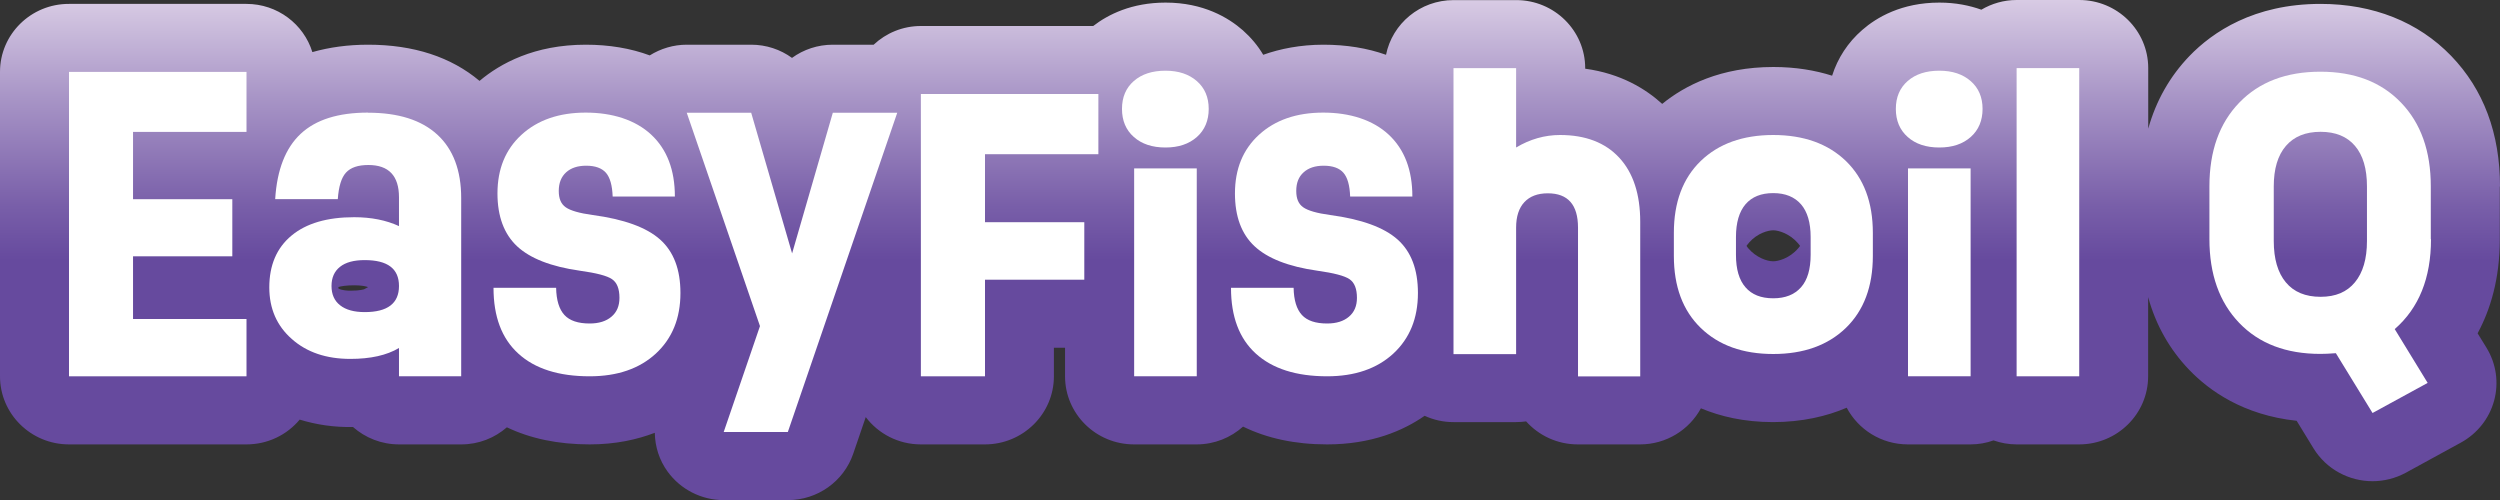
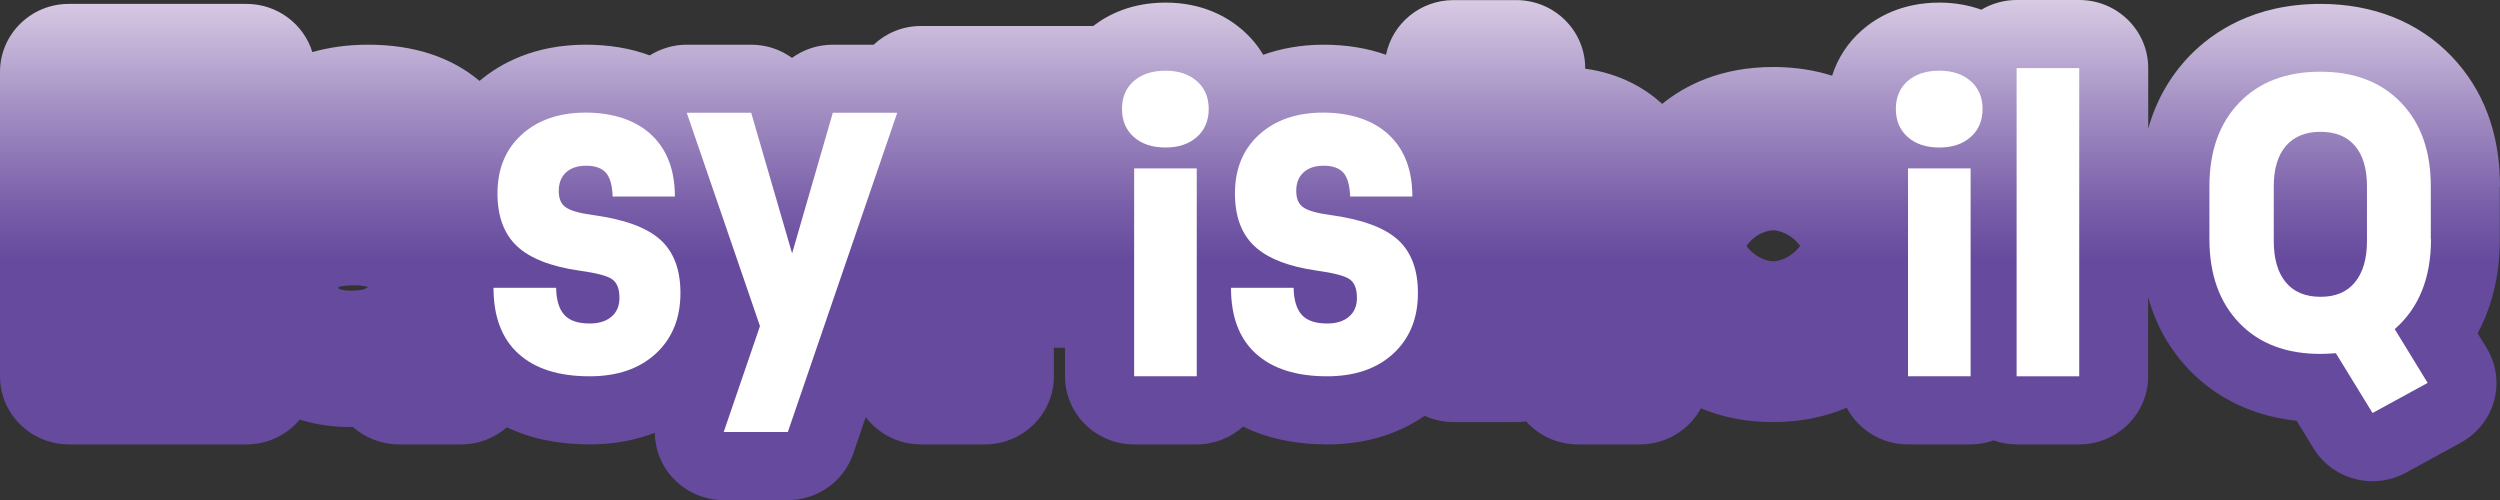
<svg xmlns="http://www.w3.org/2000/svg" width="220" height="44" viewBox="0 0 220 44" fill="none">
  <rect x="0" y="0" width="220" height="44" fill="#333333" stroke="none" />
  <g clip-path="url(#clip0_684_2668)">
    <path d="M220 16.412C220 11.739 218.556 7.876 215.703 4.919C212.814 1.927 208.837 0.343 204.21 0.343C198.334 0.343 194.697 2.834 192.682 4.919C190.943 6.723 189.73 8.87 189.044 11.326V5.993C189.044 2.684 186.325 0 182.972 0H177.462C176.33 0 175.269 0.317 174.359 0.854C173.325 0.484 172.104 0.229 170.668 0.229C167.343 0.229 165.14 1.531 163.874 2.64C162.617 3.731 161.717 5.113 161.226 6.662C159.755 6.195 158.043 5.896 156.055 5.896C151.41 5.896 148.263 7.524 146.274 9.143C144.821 7.823 142.646 6.477 139.498 6.046V6.002C139.498 2.693 136.779 0.009 133.427 0.009H127.917C124.974 0.009 122.522 2.077 121.97 4.822C120.311 4.233 118.475 3.934 116.46 3.934C114.445 3.934 112.635 4.294 111.164 4.822C110.691 4.022 110.085 3.3 109.371 2.666C108.105 1.558 105.903 0.229 102.569 0.229C99.591 0.229 97.513 1.276 96.203 2.288H81.046C79.432 2.288 77.97 2.913 76.882 3.934H73.289C71.96 3.934 70.712 4.356 69.696 5.095C68.679 4.356 67.431 3.934 66.103 3.934H60.432C59.264 3.934 58.141 4.277 57.178 4.875C55.493 4.25 53.611 3.934 51.543 3.934C47.023 3.934 44.018 5.588 42.199 7.119C39.694 5.016 36.404 3.934 32.392 3.934C30.608 3.934 28.977 4.162 27.488 4.585C26.73 2.13 24.421 0.343 21.683 0.343H6.072C2.719 0.334 0 3.018 0 6.327V33.114C0 36.423 2.719 39.107 6.072 39.107H21.692C23.574 39.107 25.259 38.262 26.373 36.925C27.835 37.374 29.405 37.611 31.063 37.576C32.142 38.526 33.559 39.107 35.12 39.107H40.594C42.137 39.107 43.536 38.535 44.606 37.602C46.684 38.597 49.118 39.107 51.882 39.107C54.173 39.107 56.054 38.685 57.623 38.086C57.641 39.301 58.016 40.498 58.756 41.51C59.897 43.076 61.734 44.009 63.686 44.009H69.33C71.933 44.009 74.243 42.372 75.081 39.934L76.186 36.705C77.292 38.166 79.057 39.107 81.037 39.107H86.671C90.024 39.107 92.743 36.423 92.743 33.114V30.598H93.724V33.114C93.724 36.423 96.443 39.107 99.796 39.107H105.306C106.875 39.107 108.31 38.509 109.389 37.541C111.493 38.57 113.963 39.107 116.781 39.107C120.695 39.107 123.485 37.902 125.367 36.59C126.133 36.942 126.989 37.145 127.899 37.145H133.409C133.712 37.145 134.015 37.118 134.3 37.083C135.415 38.324 137.037 39.107 138.847 39.107H144.322C146.64 39.107 148.655 37.822 149.68 35.93C151.383 36.643 153.478 37.145 156.028 37.145C158.578 37.145 160.781 36.626 162.51 35.878C163.527 37.796 165.551 39.107 167.895 39.107H173.405C174.119 39.107 174.796 38.984 175.429 38.755C176.062 38.975 176.74 39.107 177.453 39.107H182.963C186.316 39.107 189.035 36.423 189.035 33.114V26.145C189.713 28.6 190.916 30.738 192.646 32.542C194.411 34.382 197.416 36.529 202.106 37.03L203.586 39.45C204.727 41.307 206.724 42.346 208.784 42.346C209.782 42.346 210.79 42.099 211.717 41.598L216.558 38.949C218.003 38.157 219.055 36.828 219.483 35.253C219.911 33.678 219.67 32.006 218.814 30.606L218.03 29.33C219.162 27.236 219.982 24.526 219.982 21.058V16.412H220ZM153.906 21.358C154.673 20.486 155.636 20.266 156.046 20.266C156.528 20.266 157.499 20.566 158.222 21.402C158.293 21.481 158.355 21.56 158.409 21.639C158.364 21.701 158.311 21.762 158.257 21.833C157.482 22.748 156.465 22.994 156.046 22.994C155.467 22.994 154.539 22.642 153.88 21.886C153.808 21.806 153.746 21.727 153.692 21.639C153.755 21.551 153.826 21.454 153.915 21.358H153.906ZM29.779 25.291V25.256C30.02 25.186 30.466 25.106 31.179 25.106C31.794 25.106 32.178 25.186 32.392 25.265C32.276 25.326 32.16 25.388 32.053 25.45C32.053 25.45 31.714 25.582 30.84 25.582C30.653 25.582 30.073 25.564 29.779 25.388C29.779 25.362 29.779 25.326 29.779 25.282V25.291Z" fill="url(#paint0_linear_684_2668)" />
-     <path d="M21.692 11.607H11.707V17.53H20.444V22.555H11.707V28.072H21.692V33.115H6.072V6.327H21.692V11.607Z" fill="white" />
-     <path d="M32.392 9.918C35.048 9.918 37.081 10.56 38.481 11.845C39.881 13.13 40.585 14.995 40.585 17.433V33.114H35.111V30.624C34.032 31.267 32.605 31.583 30.831 31.583C28.718 31.583 26.997 31.003 25.678 29.832C24.358 28.671 23.698 27.157 23.698 25.291C23.698 23.338 24.349 21.815 25.651 20.733C26.953 19.651 28.79 19.114 31.17 19.114C32.668 19.114 33.987 19.378 35.111 19.897V17.363C35.111 15.47 34.21 14.52 32.418 14.52C31.509 14.52 30.858 14.74 30.448 15.189C30.038 15.638 29.806 16.412 29.726 17.521H24.216C24.376 14.934 25.125 13.024 26.462 11.774C27.8 10.525 29.77 9.909 32.383 9.909L32.392 9.918ZM32.097 27.465C34.103 27.465 35.111 26.699 35.111 25.168C35.111 23.637 34.103 22.889 32.097 22.889C31.143 22.889 30.421 23.082 29.922 23.479C29.422 23.875 29.173 24.438 29.173 25.168C29.173 25.898 29.422 26.471 29.931 26.866C30.43 27.262 31.152 27.465 32.097 27.465Z" fill="white" />
    <path d="M51.882 33.114C49.162 33.114 47.067 32.446 45.614 31.117C44.152 29.788 43.429 27.861 43.429 25.326H48.939C48.957 26.418 49.207 27.218 49.67 27.72C50.134 28.222 50.874 28.468 51.891 28.468C52.702 28.468 53.344 28.266 53.807 27.87C54.28 27.474 54.512 26.919 54.512 26.215C54.512 25.415 54.298 24.869 53.861 24.57C53.433 24.27 52.488 24.024 51.026 23.822C48.485 23.461 46.648 22.739 45.498 21.666C44.357 20.592 43.777 19.043 43.777 17.019C43.777 14.872 44.481 13.147 45.899 11.854C47.317 10.56 49.198 9.909 51.543 9.909C53.888 9.909 55.912 10.551 57.303 11.845C58.693 13.139 59.389 14.951 59.389 17.292H53.914C53.879 16.315 53.683 15.62 53.326 15.207C52.961 14.793 52.381 14.582 51.587 14.582C50.839 14.582 50.25 14.775 49.822 15.162C49.394 15.55 49.171 16.095 49.171 16.799C49.171 17.503 49.376 17.952 49.786 18.242C50.197 18.533 50.99 18.762 52.149 18.92C54.913 19.29 56.892 20.011 58.087 21.076C59.282 22.141 59.879 23.707 59.879 25.784C59.879 28.011 59.157 29.779 57.713 31.117C56.268 32.446 54.325 33.114 51.891 33.114H51.882Z" fill="white" />
    <path d="M73.289 9.918H78.959L69.33 38.016H63.686L66.878 28.697L60.432 9.918H66.103L69.705 22.299L73.289 9.918Z" fill="white" />
-     <path d="M96.666 13.57H86.68V19.554H95.418V24.614H86.68V33.115H81.037V8.272H96.657V13.57H96.666Z" fill="white" />
    <path d="M102.56 12.98C101.401 12.98 100.473 12.672 99.778 12.056C99.082 11.44 98.735 10.613 98.735 9.583C98.735 8.554 99.082 7.735 99.778 7.128C100.473 6.521 101.401 6.222 102.56 6.222C103.719 6.222 104.628 6.53 105.324 7.137C106.019 7.744 106.367 8.562 106.367 9.583C106.367 10.604 106.019 11.44 105.324 12.056C104.628 12.672 103.71 12.98 102.56 12.98ZM99.805 33.114V14.819H105.315V33.114H99.805Z" fill="white" />
    <path d="M116.789 33.114C114.07 33.114 111.975 32.446 110.513 31.117C109.05 29.788 108.328 27.861 108.328 25.326H113.838C113.856 26.418 114.106 27.218 114.569 27.72C115.033 28.222 115.773 28.468 116.789 28.468C117.601 28.468 118.243 28.266 118.706 27.87C119.179 27.474 119.411 26.919 119.411 26.215C119.411 25.415 119.197 24.869 118.76 24.57C118.323 24.27 117.378 24.024 115.925 23.822C113.384 23.461 111.547 22.739 110.397 21.666C109.247 20.592 108.676 19.043 108.676 17.019C108.676 14.872 109.38 13.147 110.798 11.854C112.216 10.56 114.097 9.909 116.442 9.909C118.787 9.909 120.811 10.551 122.201 11.845C123.592 13.139 124.288 14.951 124.288 17.292H118.813C118.778 16.315 118.582 15.62 118.225 15.207C117.868 14.793 117.28 14.582 116.486 14.582C115.737 14.582 115.149 14.775 114.721 15.162C114.284 15.55 114.07 16.095 114.07 16.799C114.07 17.503 114.275 17.952 114.685 18.242C115.095 18.533 115.88 18.762 117.048 18.92C119.812 19.29 121.791 20.011 122.986 21.076C124.181 22.141 124.778 23.707 124.778 25.784C124.778 28.011 124.056 29.779 122.612 31.117C121.167 32.446 119.224 33.114 116.781 33.114H116.789Z" fill="white" />
-     <path d="M137.287 11.88C139.525 11.88 141.264 12.549 142.494 13.878C143.724 15.207 144.34 17.09 144.34 19.527V33.123H138.865V20.029C138.865 18.023 137.983 17.011 136.208 17.011C135.308 17.011 134.621 17.274 134.14 17.794C133.658 18.313 133.418 19.061 133.418 20.029V31.161H127.908V5.993H133.418V12.98C134.639 12.25 135.932 11.88 137.287 11.88Z" fill="white" />
-     <path d="M162.439 28.855C160.852 30.387 158.721 31.152 156.046 31.152C153.371 31.152 151.241 30.387 149.662 28.855C148.084 27.324 147.3 25.212 147.3 22.519V20.495C147.3 17.802 148.084 15.699 149.662 14.168C151.241 12.646 153.371 11.88 156.046 11.88C158.721 11.88 160.861 12.646 162.439 14.168C164.017 15.699 164.811 17.802 164.811 20.495V22.519C164.811 25.212 164.017 27.324 162.439 28.855ZM156.046 26.25C157.107 26.25 157.919 25.925 158.489 25.282C159.06 24.64 159.336 23.681 159.336 22.422V20.856C159.336 19.589 159.051 18.63 158.489 17.979C157.919 17.327 157.107 16.993 156.046 16.993C154.985 16.993 154.165 17.319 153.603 17.979C153.05 18.63 152.765 19.589 152.765 20.856V22.422C152.765 23.69 153.042 24.64 153.603 25.282C154.156 25.925 154.967 26.25 156.046 26.25Z" fill="white" />
    <path d="M170.659 12.98C169.5 12.98 168.573 12.672 167.878 12.056C167.182 11.44 166.834 10.613 166.834 9.583C166.834 8.554 167.182 7.735 167.878 7.128C168.573 6.521 169.5 6.222 170.659 6.222C171.818 6.222 172.728 6.53 173.423 7.137C174.119 7.744 174.466 8.562 174.466 9.583C174.466 10.604 174.119 11.44 173.423 12.056C172.728 12.672 171.81 12.98 170.659 12.98ZM167.904 33.114V14.819H173.414V33.114H167.904Z" fill="white" />
    <path d="M177.462 33.114V5.993H182.972V33.114H177.462Z" fill="white" />
    <path d="M213.928 21.05C213.928 24.464 212.867 27.104 210.736 28.961L213.634 33.695L208.784 36.344L205.556 31.082C204.968 31.126 204.522 31.143 204.192 31.143C201.179 31.143 198.798 30.237 197.05 28.415C195.303 26.594 194.429 24.139 194.429 21.041V16.395C194.429 13.297 195.303 10.842 197.059 9.029C198.807 7.216 201.187 6.31 204.192 6.31C207.197 6.31 209.542 7.216 211.289 9.029C213.037 10.842 213.91 13.297 213.91 16.395V21.041L213.928 21.05ZM200.091 21.208C200.091 22.783 200.447 23.998 201.152 24.843C201.856 25.696 202.881 26.119 204.21 26.119C205.538 26.119 206.528 25.696 207.232 24.843C207.937 23.989 208.293 22.783 208.293 21.208V16.403C208.293 14.855 207.946 13.667 207.241 12.839C206.537 12.012 205.529 11.599 204.21 11.599C202.89 11.599 201.874 12.012 201.161 12.839C200.447 13.667 200.091 14.855 200.091 16.403V21.208Z" fill="white" />
  </g>
  <defs>
    <linearGradient id="paint0_linear_684_2668" x1="109.996" y1="0" x2="109.996" y2="44" gradientUnits="userSpaceOnUse">
      <stop stop-color="#D8CBE4" />
      <stop offset="0.19" stop-color="#A996C7" />
      <stop offset="0.41" stop-color="#795FA9" />
      <stop offset="0.52" stop-color="#664A9E" />
      <stop offset="1" stop-color="#664A9E" />
    </linearGradient>
    <clipPath id="clip0_684_2668">
      <rect width="220" height="44" fill="white" />
    </clipPath>
  </defs>
</svg>